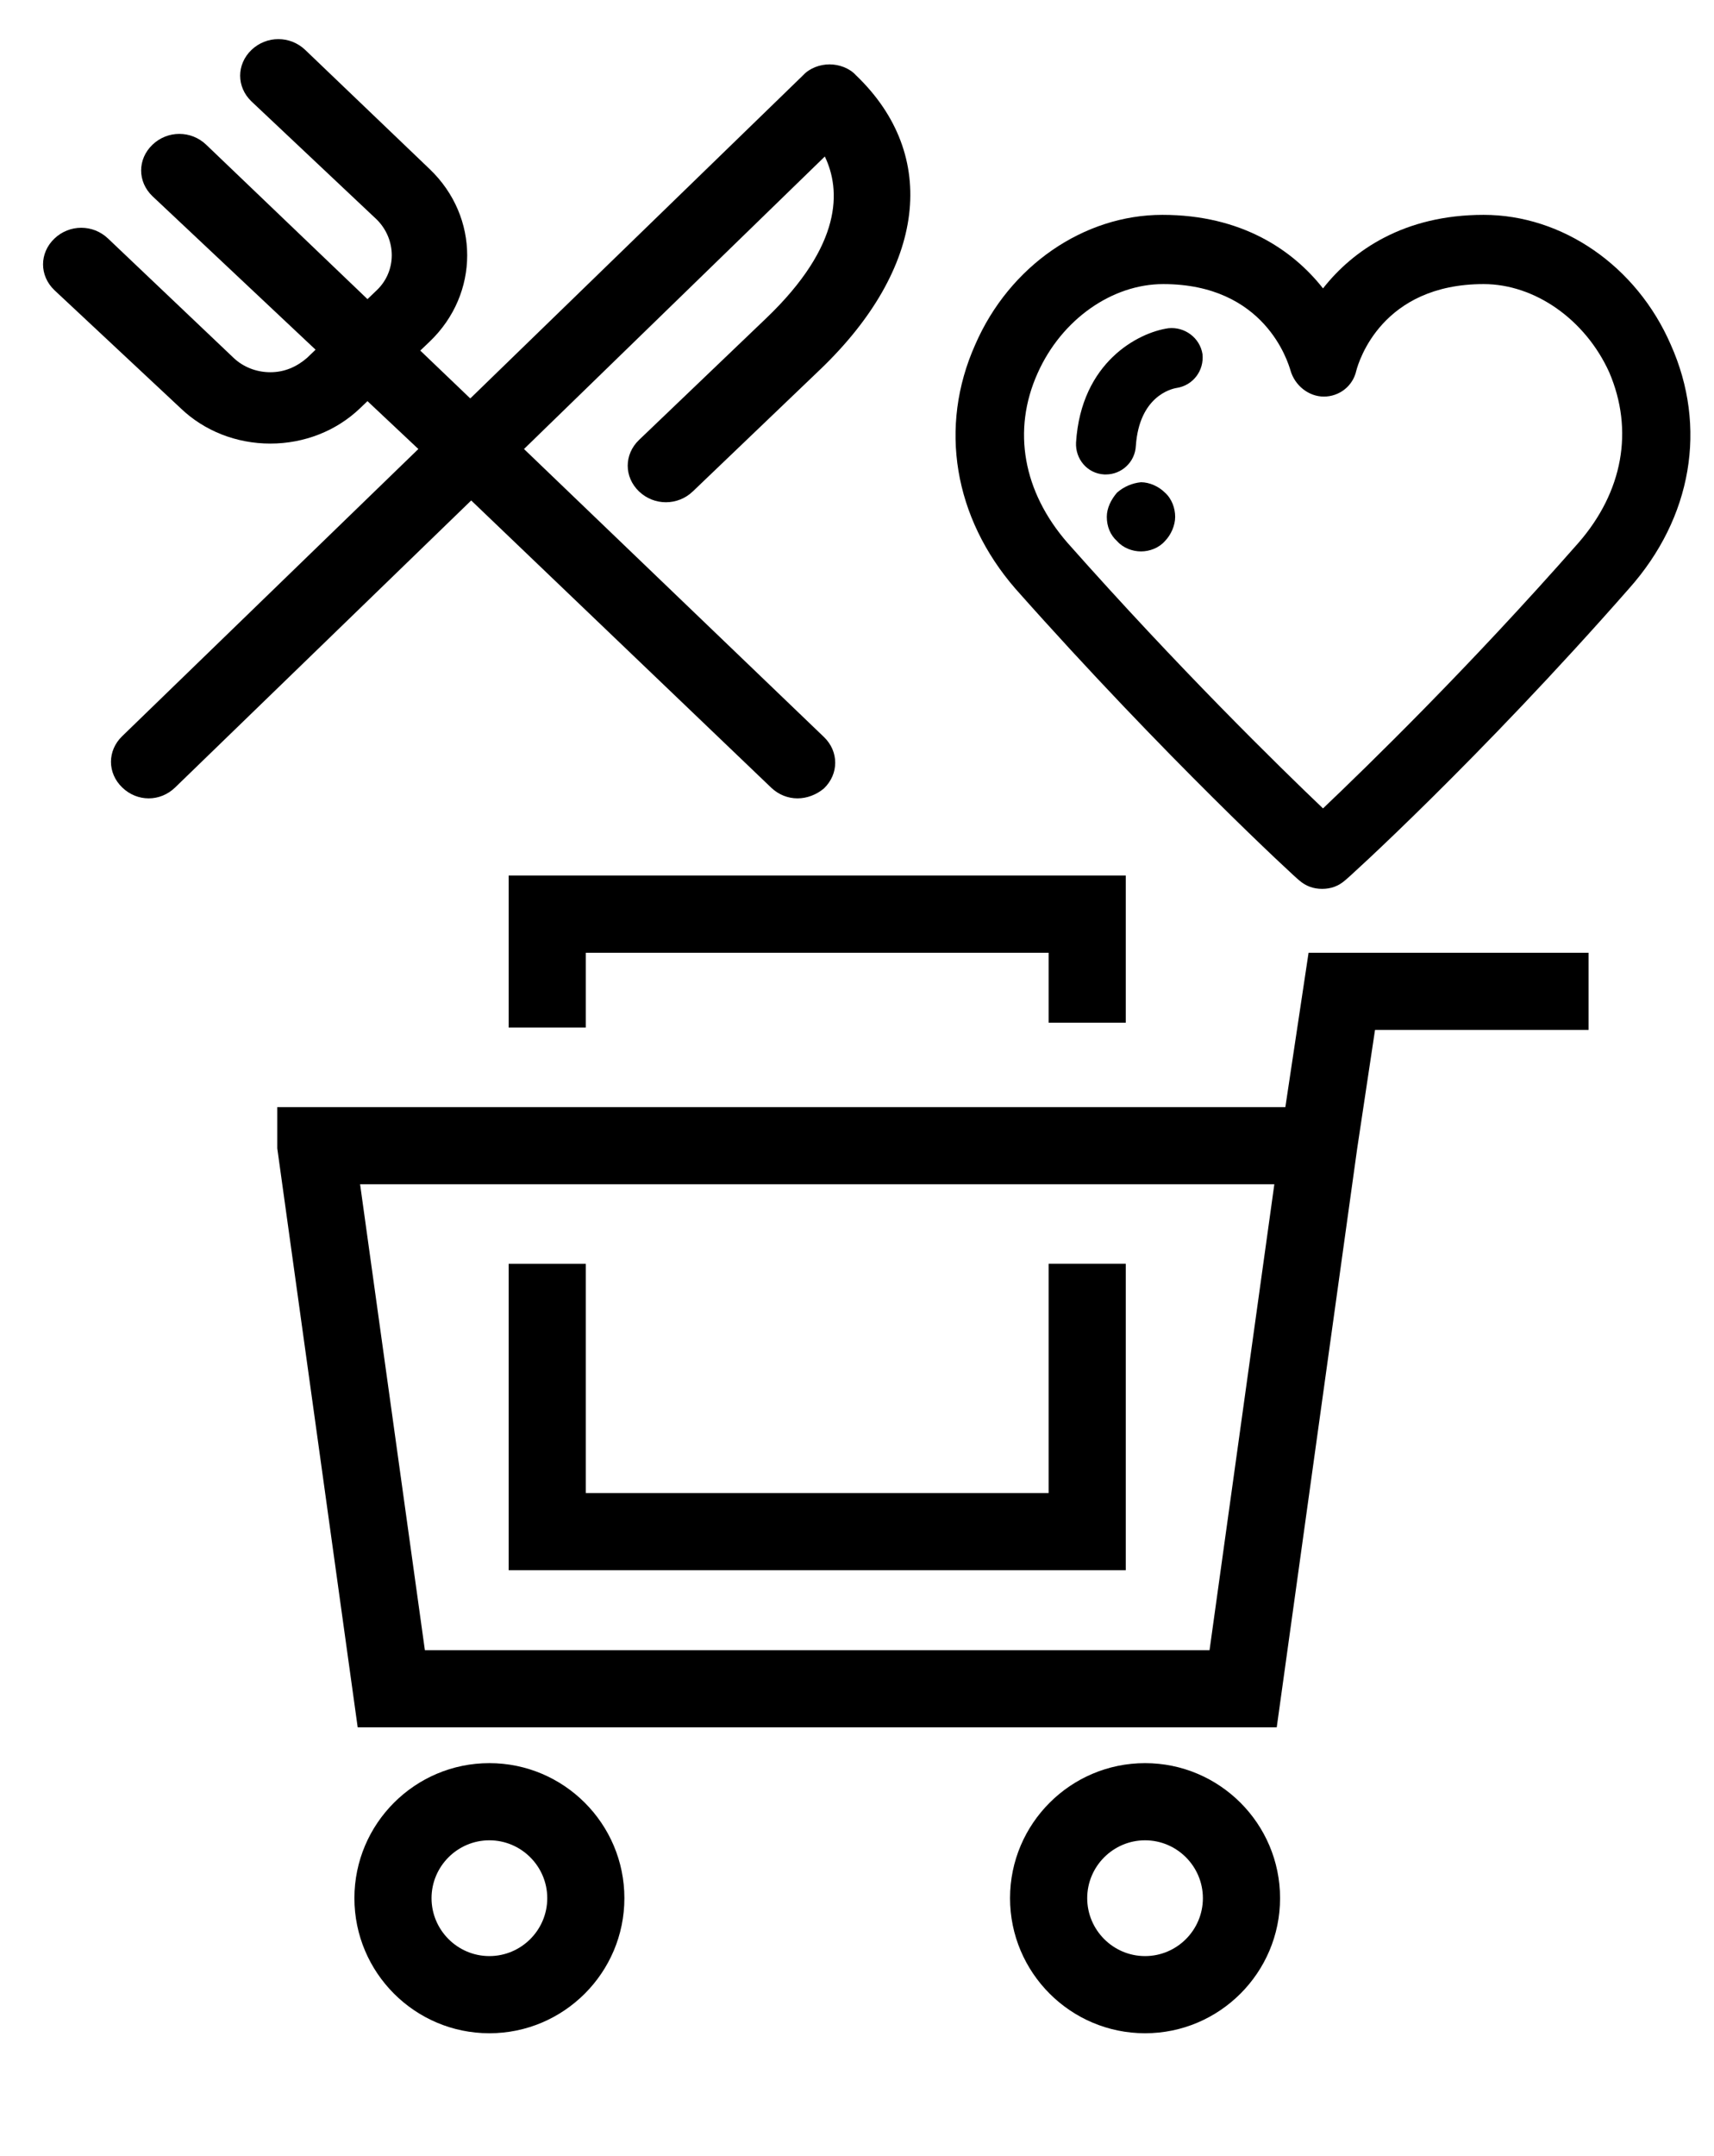
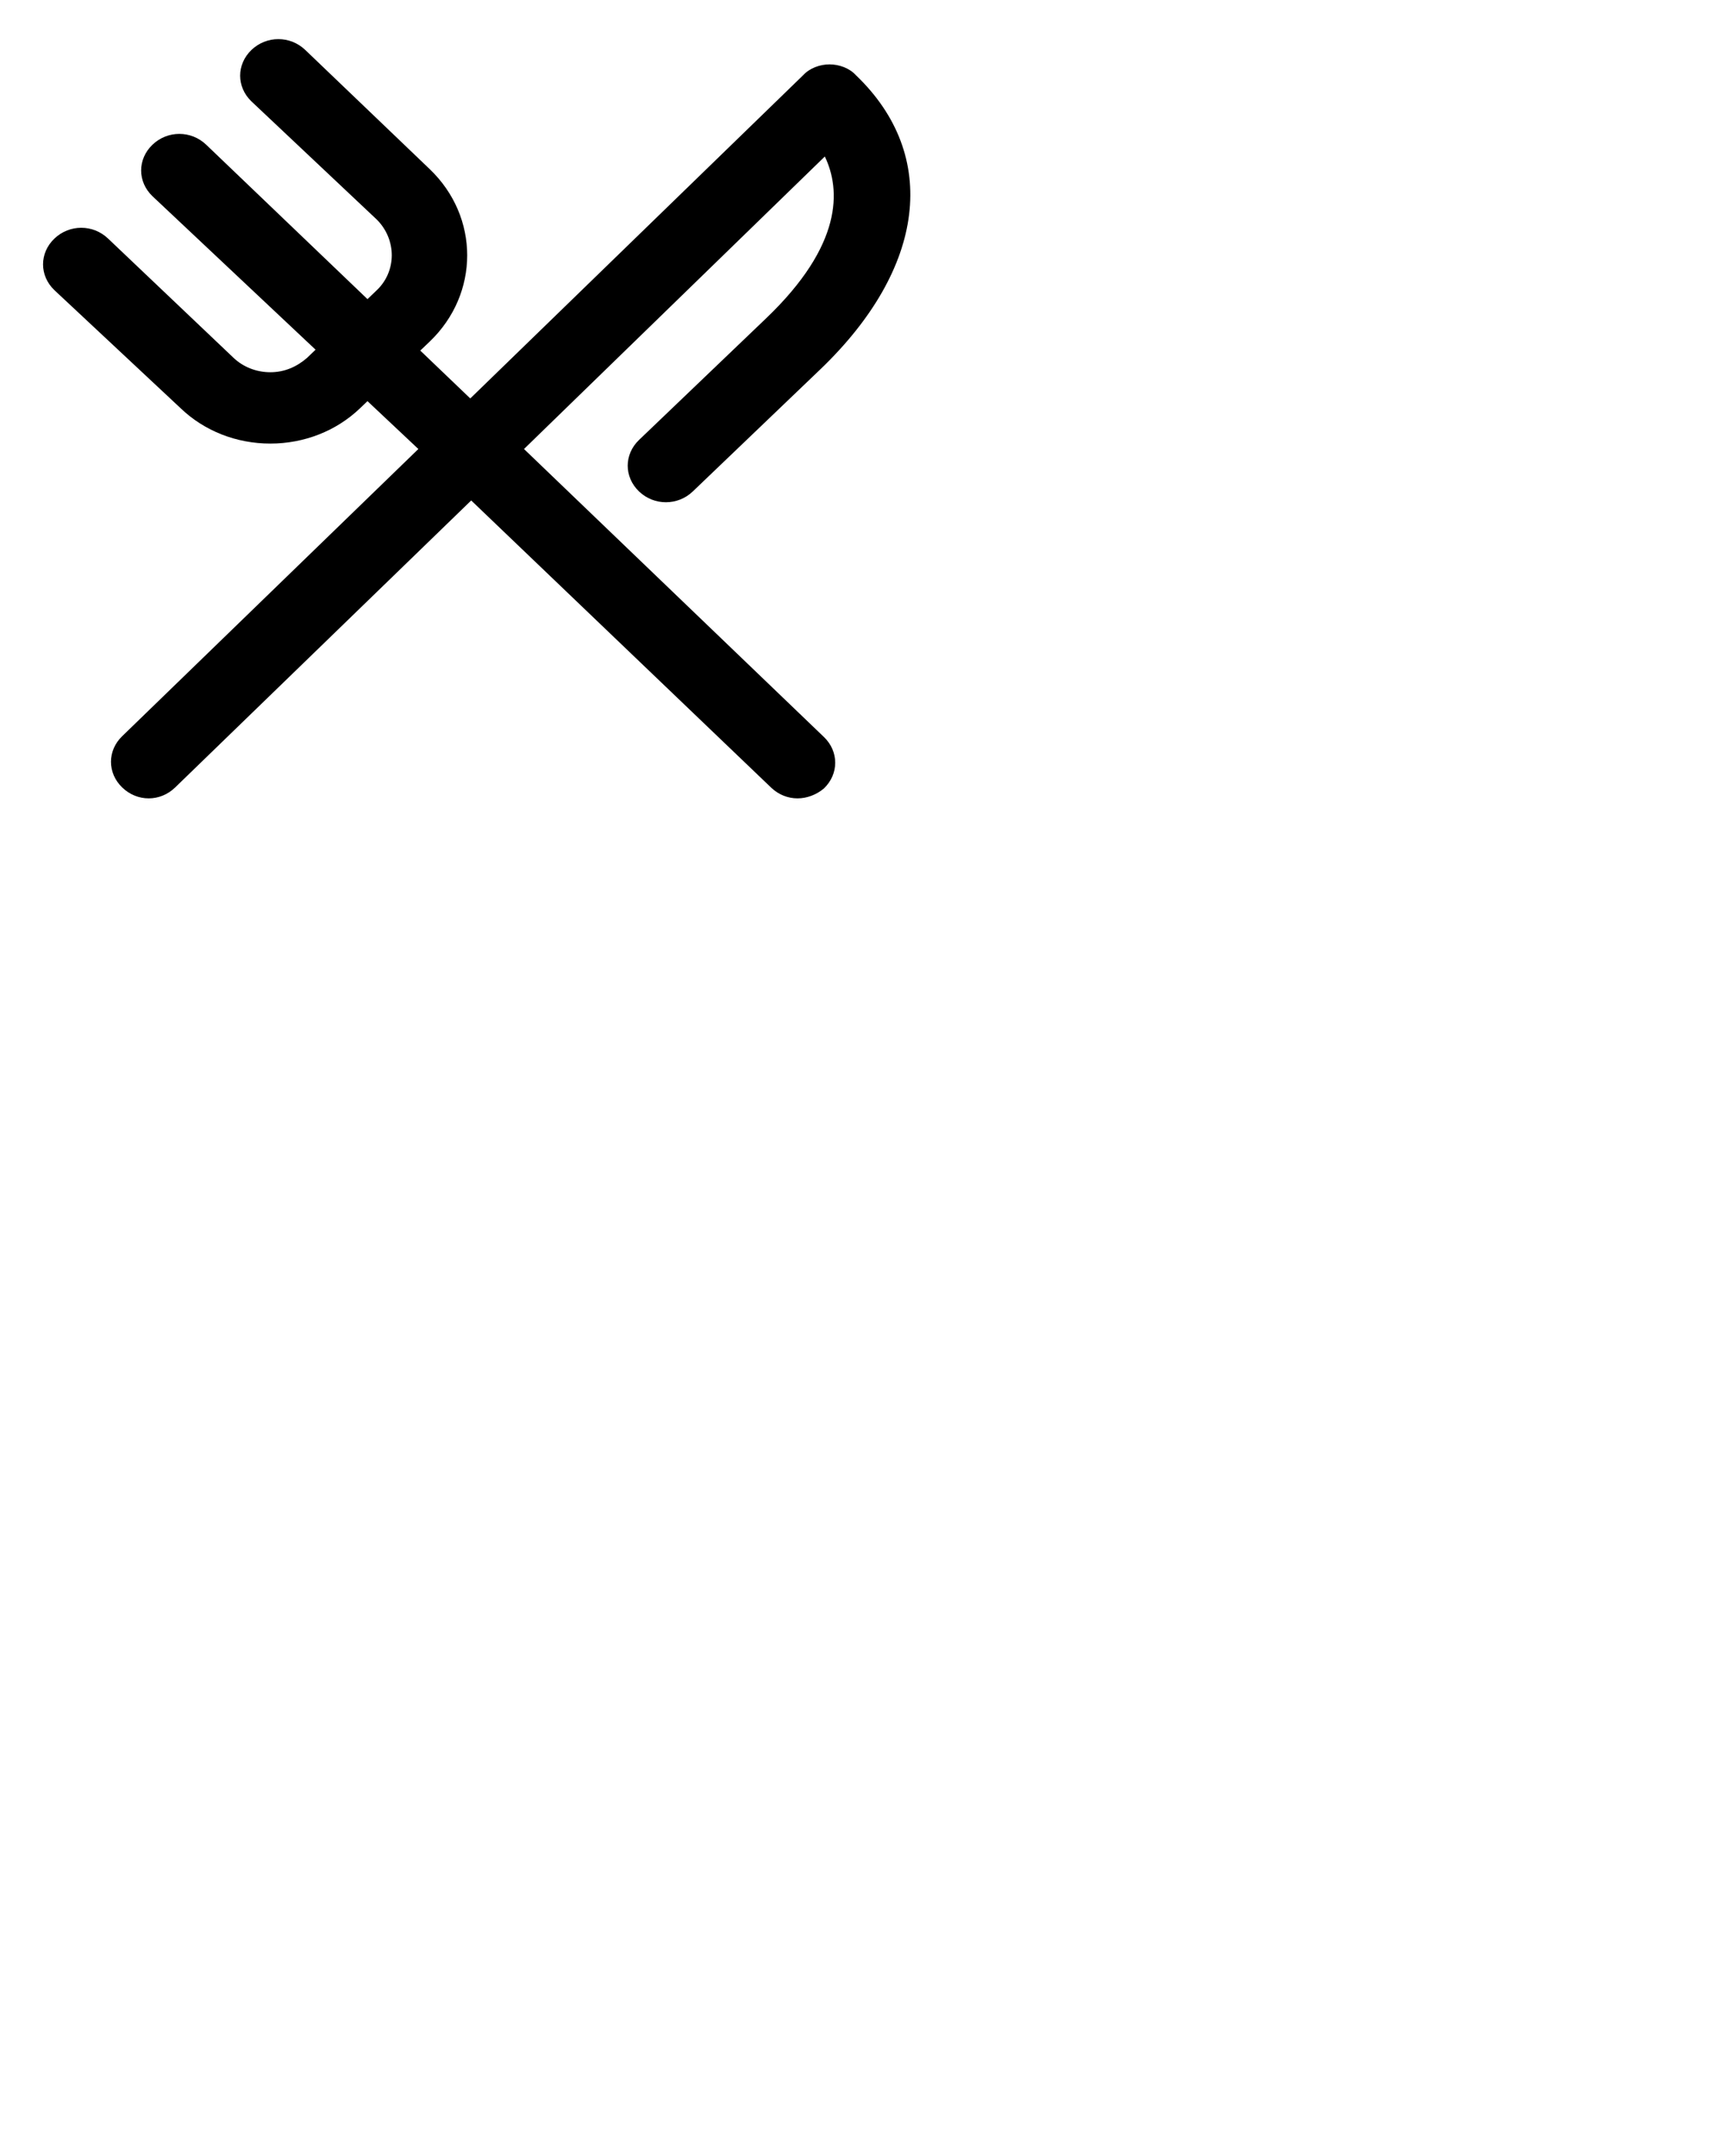
<svg xmlns="http://www.w3.org/2000/svg" width="35" height="44" viewBox="0 0 35 44" fill="none">
  <g clip-path="url(#clip0_233_660)">
-     <path d="M9.993 35.984C8.473 35.984 7.237 37.22 7.237 38.74C7.237 40.26 8.473 41.497 9.993 41.497C11.513 41.497 12.75 40.26 12.75 38.74C12.75 37.22 11.513 35.984 9.993 35.984ZM9.993 39.922C9.343 39.922 8.812 39.391 8.812 38.74C8.812 38.09 9.343 37.559 9.993 37.559C10.644 37.559 11.175 38.09 11.175 38.74C11.175 39.391 10.644 39.922 9.993 39.922ZM23.382 35.984C21.862 35.984 20.625 37.22 20.625 38.74C20.625 40.26 21.862 41.497 23.382 41.497C24.902 41.497 26.139 40.26 26.139 38.74C26.139 37.22 24.902 35.984 23.382 35.984ZM23.382 39.922C22.732 39.922 22.201 39.391 22.201 38.74C22.201 38.09 22.732 37.559 23.382 37.559C24.033 37.559 24.563 38.09 24.563 38.74C24.563 39.391 24.033 39.922 23.382 39.922ZM26.721 19.445L26.247 22.595H5.545L7.304 35.253H26.071L27.714 23.439L28.078 21.02H32.439V19.445H26.721ZM24.699 33.678H8.676L7.353 24.17H26.022L24.699 33.678ZM22.988 32.046H10.387V25.794H11.962V30.471H21.413V25.793H22.988V32.046ZM11.962 20.971H10.387V17.869H22.988V20.872H21.413V19.445H11.962V20.971Z" fill="currentColor" />
-   </g>
+     </g>
  <path d="M16.824 15.041C17.132 15.336 17.132 15.797 16.824 16.092C16.67 16.221 16.477 16.294 16.285 16.294C16.092 16.294 15.899 16.221 15.745 16.073L9.622 10.214L3.575 16.073C3.421 16.221 3.229 16.294 3.036 16.294C2.844 16.294 2.651 16.221 2.497 16.073C2.189 15.778 2.189 15.318 2.497 15.023L8.543 9.164L7.504 8.187L7.35 8.334C6.868 8.795 6.213 9.053 5.52 9.053C4.827 9.053 4.172 8.795 3.691 8.334L1.11 5.921C0.802 5.626 0.802 5.165 1.11 4.87C1.419 4.575 1.9 4.575 2.208 4.87L4.769 7.303C4.962 7.487 5.231 7.597 5.52 7.597C5.809 7.597 6.059 7.487 6.271 7.303L6.444 7.137L3.113 4.004C2.805 3.709 2.805 3.249 3.113 2.954C3.421 2.659 3.903 2.659 4.211 2.954L7.504 6.105L7.696 5.921C8.101 5.534 8.101 4.889 7.696 4.483L5.135 2.07C4.827 1.775 4.827 1.314 5.135 1.019C5.443 0.725 5.925 0.725 6.233 1.019L8.775 3.452C9.795 4.428 9.795 5.994 8.775 6.971L8.582 7.155L9.603 8.132L16.4 1.535C16.535 1.388 16.747 1.314 16.939 1.314C17.132 1.314 17.344 1.388 17.478 1.535C19.192 3.175 18.903 5.478 16.747 7.542L14.147 10.03C13.839 10.324 13.357 10.324 13.049 10.03C12.741 9.735 12.741 9.274 13.049 8.979L15.649 6.492C17.209 4.999 17.17 3.875 16.843 3.194L10.7 9.164L16.824 15.041Z" fill="currentColor" />
-   <path d="M19.914 7.034C20.612 5.427 22.13 4.385 23.735 4.385C25.358 4.385 26.405 5.109 27.016 5.886C27.626 5.109 28.673 4.385 30.296 4.385C31.901 4.385 33.419 5.427 34.117 7.034C34.868 8.712 34.554 10.566 33.263 12.014C30.209 15.492 27.504 17.947 27.469 17.965C27.33 18.088 27.173 18.141 26.998 18.141C26.824 18.141 26.667 18.088 26.527 17.965C26.492 17.947 23.805 15.475 20.734 12.014C19.478 10.566 19.164 8.712 19.914 7.034ZM21.798 11.078C24.067 13.638 26.126 15.651 27.016 16.499C27.906 15.651 29.965 13.656 32.233 11.078C33.14 10.036 33.367 8.782 32.861 7.599C32.373 6.522 31.343 5.798 30.296 5.798C28.22 5.798 27.748 7.37 27.696 7.564C27.626 7.882 27.347 8.094 27.033 8.094C26.719 8.094 26.44 7.864 26.353 7.564C26.3 7.387 25.829 5.798 23.753 5.798C22.706 5.798 21.676 6.522 21.188 7.617C20.664 8.782 20.891 10.036 21.798 11.078ZM21.973 9.029C21.955 9.365 22.2 9.665 22.549 9.683C22.566 9.683 22.584 9.683 22.584 9.683C22.898 9.683 23.177 9.436 23.194 9.1C23.264 8.094 23.91 7.935 24.032 7.917C24.363 7.864 24.59 7.564 24.555 7.228C24.503 6.893 24.189 6.663 23.857 6.699C23.247 6.787 22.078 7.387 21.973 9.029ZM22.81 10.054C22.688 10.195 22.601 10.371 22.601 10.548C22.601 10.742 22.671 10.919 22.81 11.043C22.933 11.184 23.125 11.254 23.299 11.254C23.474 11.254 23.665 11.184 23.788 11.043C23.91 10.919 23.997 10.725 23.997 10.548C23.997 10.371 23.927 10.177 23.788 10.054C23.665 9.93 23.474 9.842 23.299 9.842C23.125 9.859 22.95 9.93 22.81 10.054Z" fill="currentColor" />
  <defs>
    <clipPath id="clip0_233_660">
-       <rect width="26.778" height="26.778" fill="white" transform="translate(5.662 16.294)" />
-     </clipPath>
+       </clipPath>
  </defs>
</svg>